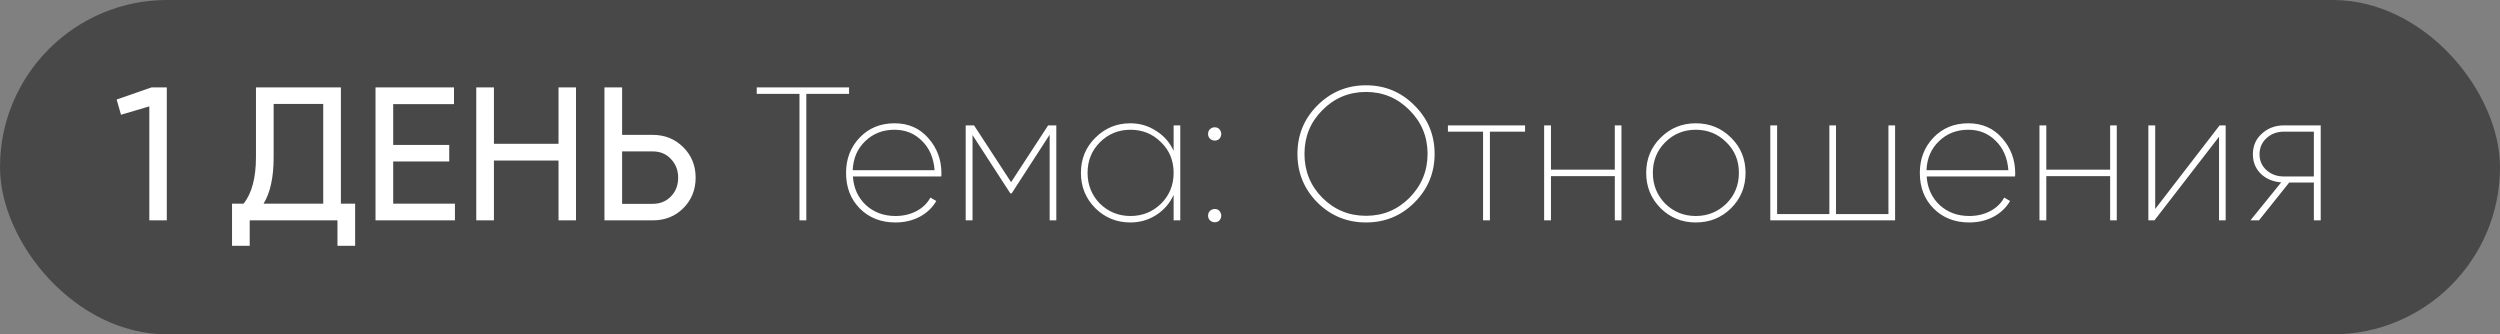
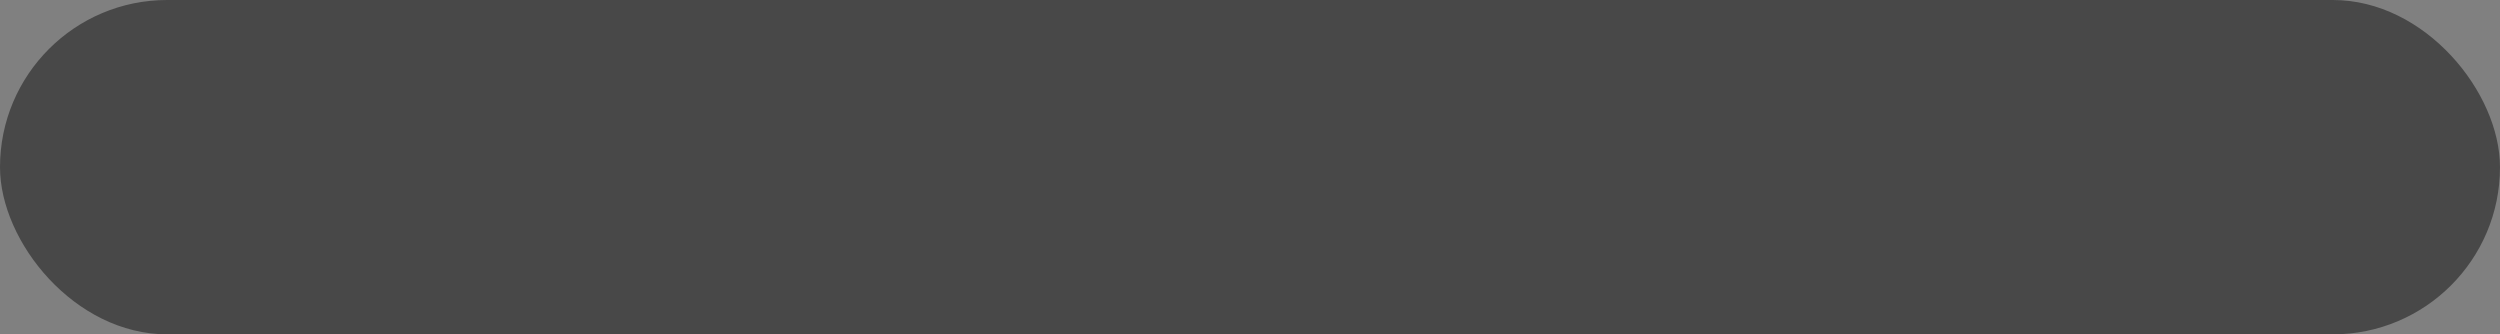
<svg xmlns="http://www.w3.org/2000/svg" width="329" height="44" viewBox="0 0 329 44" fill="none">
  <rect x="0" y="0" width="329" height="44" fill="#808080" stroke="none" />
  <rect width="329" height="44" rx="22" fill="#484848" />
-   <path d="M15.35 13.1L19.95 11.5H21.95V29H19.65V14L15.925 15.1L15.35 13.1ZM44.861 11.5V26.8H46.736V32.35H44.411V29H32.861V32.35H30.536V26.8H32.061C33.145 25.433 33.686 23.383 33.686 20.65V11.5H44.861ZM34.686 26.8H42.536V13.675H36.011V20.7C36.011 23.333 35.569 25.367 34.686 26.8ZM51.744 21.25V26.8H59.869V29H49.419V11.5H59.744V13.7H51.744V19.075H59.119V21.25H51.744ZM73.501 18.925V11.5H75.801V29H73.501V21.125H65.001V29H62.676V11.5H65.001V18.925H73.501ZM81.871 17.75H85.896C87.496 17.75 88.838 18.292 89.921 19.375C91.004 20.458 91.546 21.792 91.546 23.375C91.546 24.975 91.004 26.317 89.921 27.4C88.854 28.467 87.513 29 85.896 29H79.546V11.5H81.871V17.75ZM81.871 26.825H85.896C86.863 26.825 87.663 26.5 88.296 25.85C88.929 25.2 89.246 24.375 89.246 23.375C89.246 22.408 88.929 21.592 88.296 20.925C87.679 20.258 86.879 19.925 85.896 19.925H81.871V26.825ZM99.586 11.5H111.736V12.35H106.111V29H105.211V12.35H99.586V11.5ZM117.716 16.225C119.549 16.225 121.033 16.875 122.166 18.175C123.316 19.475 123.891 21.017 123.891 22.8C123.891 23.033 123.883 23.175 123.866 23.225H112.241C112.341 24.758 112.916 26.017 113.966 27C115.016 27.95 116.308 28.425 117.841 28.425C118.874 28.425 119.799 28.208 120.616 27.775C121.433 27.342 122.041 26.75 122.441 26L123.216 26.45C122.716 27.317 121.991 28.008 121.041 28.525C120.091 29.025 119.024 29.275 117.841 29.275C115.941 29.275 114.383 28.667 113.166 27.45C111.949 26.233 111.341 24.667 111.341 22.75C111.341 20.9 111.941 19.35 113.141 18.1C114.341 16.85 115.866 16.225 117.716 16.225ZM117.716 17.075C116.183 17.075 114.899 17.575 113.866 18.575C112.833 19.558 112.283 20.833 112.216 22.4H122.991C122.874 20.783 122.316 19.492 121.316 18.525C120.349 17.558 119.149 17.075 117.716 17.075ZM137.935 16.5H139.01V29H138.135V17.725L133.135 25.45H132.96L127.985 17.775V29H127.085V16.5H128.185L133.06 23.975L137.935 16.5ZM154.449 19.85V16.5H155.324V29H154.449V25.65C153.949 26.75 153.183 27.633 152.149 28.3C151.133 28.95 149.999 29.275 148.749 29.275C146.949 29.275 145.416 28.65 144.149 27.4C142.883 26.133 142.249 24.583 142.249 22.75C142.249 20.917 142.883 19.375 144.149 18.125C145.416 16.858 146.949 16.225 148.749 16.225C149.999 16.225 151.133 16.558 152.149 17.225C153.183 17.875 153.949 18.75 154.449 19.85ZM144.749 26.8C145.866 27.883 147.208 28.425 148.774 28.425C150.341 28.425 151.683 27.883 152.799 26.8C153.899 25.7 154.449 24.35 154.449 22.75C154.449 21.133 153.899 19.792 152.799 18.725C151.699 17.625 150.358 17.075 148.774 17.075C147.191 17.075 145.849 17.625 144.749 18.725C143.666 19.808 143.124 21.15 143.124 22.75C143.124 24.333 143.666 25.683 144.749 26.8ZM159.857 18.5C159.624 18.5 159.416 18.417 159.232 18.25C159.066 18.083 158.982 17.875 158.982 17.625C158.982 17.375 159.066 17.167 159.232 17C159.416 16.833 159.624 16.75 159.857 16.75C160.207 16.75 160.457 16.9 160.607 17.2C160.757 17.483 160.757 17.775 160.607 18.075C160.457 18.358 160.207 18.5 159.857 18.5ZM159.857 29.25C159.624 29.25 159.416 29.167 159.232 29C159.066 28.833 158.982 28.625 158.982 28.375C158.982 28.125 159.066 27.917 159.232 27.75C159.416 27.583 159.624 27.5 159.857 27.5C160.207 27.5 160.457 27.65 160.607 27.95C160.757 28.233 160.757 28.525 160.607 28.825C160.457 29.108 160.207 29.25 159.857 29.25ZM186.144 26.65C184.394 28.4 182.269 29.275 179.769 29.275C177.269 29.275 175.136 28.4 173.369 26.65C171.619 24.883 170.744 22.75 170.744 20.25C170.744 17.75 171.619 15.625 173.369 13.875C175.136 12.108 177.269 11.225 179.769 11.225C182.269 11.225 184.394 12.108 186.144 13.875C187.911 15.625 188.794 17.75 188.794 20.25C188.794 22.75 187.911 24.883 186.144 26.65ZM174.019 26.025C175.602 27.608 177.519 28.4 179.769 28.4C182.002 28.4 183.911 27.608 185.494 26.025C187.077 24.408 187.869 22.483 187.869 20.25C187.869 18 187.077 16.083 185.494 14.5C183.911 12.9 182.002 12.1 179.769 12.1C177.519 12.1 175.602 12.9 174.019 14.5C172.452 16.067 171.669 17.983 171.669 20.25C171.669 22.517 172.452 24.442 174.019 26.025ZM190.547 16.5H200.697V17.325H196.072V29H195.172V17.325H190.547V16.5ZM212.508 22.325V16.5H213.383V29H212.508V23.175H204.108V29H203.208V16.5H204.108V22.325H212.508ZM223.164 29.275C221.347 29.275 219.806 28.65 218.539 27.4C217.272 26.133 216.639 24.583 216.639 22.75C216.639 20.917 217.272 19.375 218.539 18.125C219.806 16.858 221.347 16.225 223.164 16.225C224.997 16.225 226.547 16.858 227.814 18.125C229.081 19.375 229.714 20.917 229.714 22.75C229.714 24.583 229.081 26.133 227.814 27.4C226.547 28.65 224.997 29.275 223.164 29.275ZM219.139 26.8C220.256 27.883 221.597 28.425 223.164 28.425C224.731 28.425 226.072 27.883 227.189 26.8C228.289 25.7 228.839 24.35 228.839 22.75C228.839 21.133 228.289 19.792 227.189 18.725C226.089 17.625 224.747 17.075 223.164 17.075C221.581 17.075 220.239 17.625 219.139 18.725C218.056 19.808 217.514 21.15 217.514 22.75C217.514 24.333 218.056 25.683 219.139 26.8ZM248.519 28.175V16.5H249.394V29H232.969V16.5H233.869V28.175H240.744V16.5H241.619V28.175H248.519ZM259.025 16.225C260.858 16.225 262.341 16.875 263.475 18.175C264.625 19.475 265.2 21.017 265.2 22.8C265.2 23.033 265.191 23.175 265.175 23.225H253.55C253.65 24.758 254.225 26.017 255.275 27C256.325 27.95 257.616 28.425 259.15 28.425C260.183 28.425 261.108 28.208 261.925 27.775C262.741 27.342 263.35 26.75 263.75 26L264.525 26.45C264.025 27.317 263.3 28.008 262.35 28.525C261.4 29.025 260.333 29.275 259.15 29.275C257.25 29.275 255.691 28.667 254.475 27.45C253.258 26.233 252.65 24.667 252.65 22.75C252.65 20.9 253.25 19.35 254.45 18.1C255.65 16.85 257.175 16.225 259.025 16.225ZM259.025 17.075C257.491 17.075 256.208 17.575 255.175 18.575C254.141 19.558 253.591 20.833 253.525 22.4H264.3C264.183 20.783 263.625 19.492 262.625 18.525C261.658 17.558 260.458 17.075 259.025 17.075ZM277.693 22.325V16.5H278.568V29H277.693V23.175H269.293V29H268.393V16.5H269.293V22.325H277.693ZM283.624 27.5L292.099 16.5H292.899V29H292.024V18L283.524 29H282.724V16.5H283.624V27.5ZM300.58 16.5H305.405V29H304.505V24.025H301.255L297.28 29H296.155L300.205 24C299.122 23.917 298.23 23.542 297.53 22.875C296.83 22.192 296.48 21.333 296.48 20.3C296.48 19.183 296.88 18.275 297.68 17.575C298.464 16.858 299.43 16.5 300.58 16.5ZM300.58 23.225H304.505V17.325H300.58C299.664 17.325 298.897 17.608 298.28 18.175C297.664 18.742 297.355 19.45 297.355 20.3C297.355 21.15 297.664 21.85 298.28 22.4C298.897 22.95 299.664 23.225 300.58 23.225Z" fill="white" />
</svg>